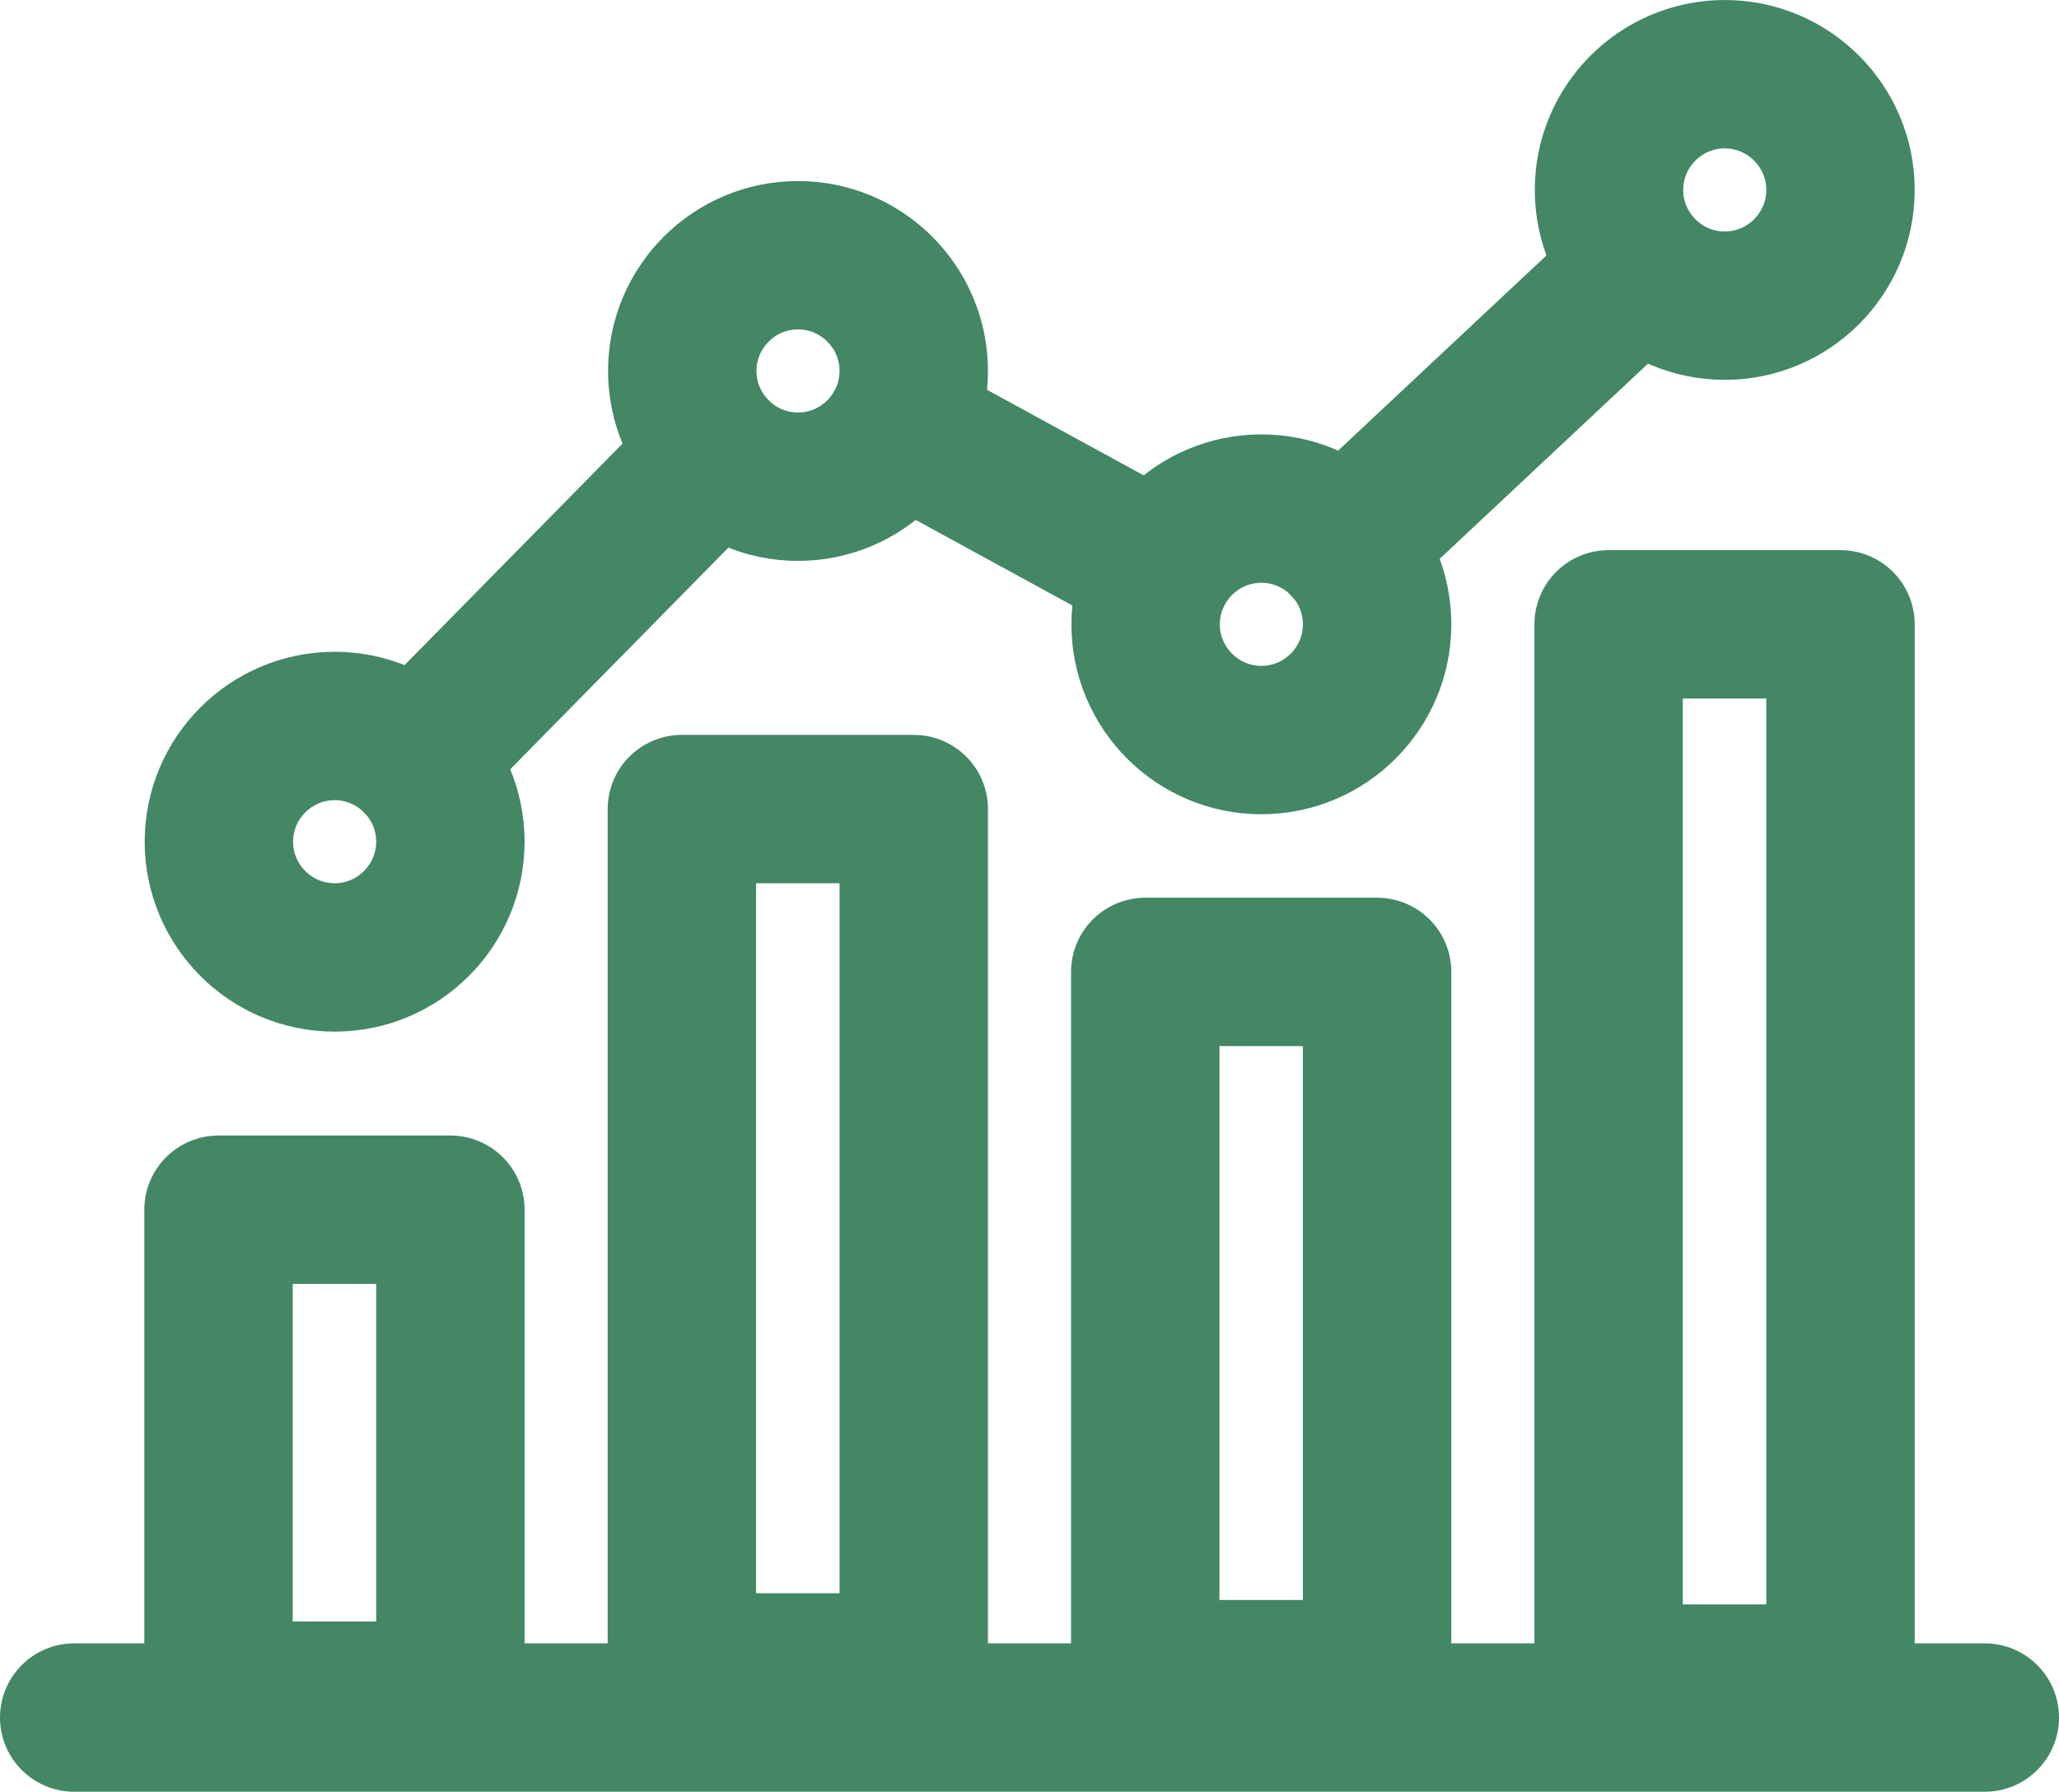
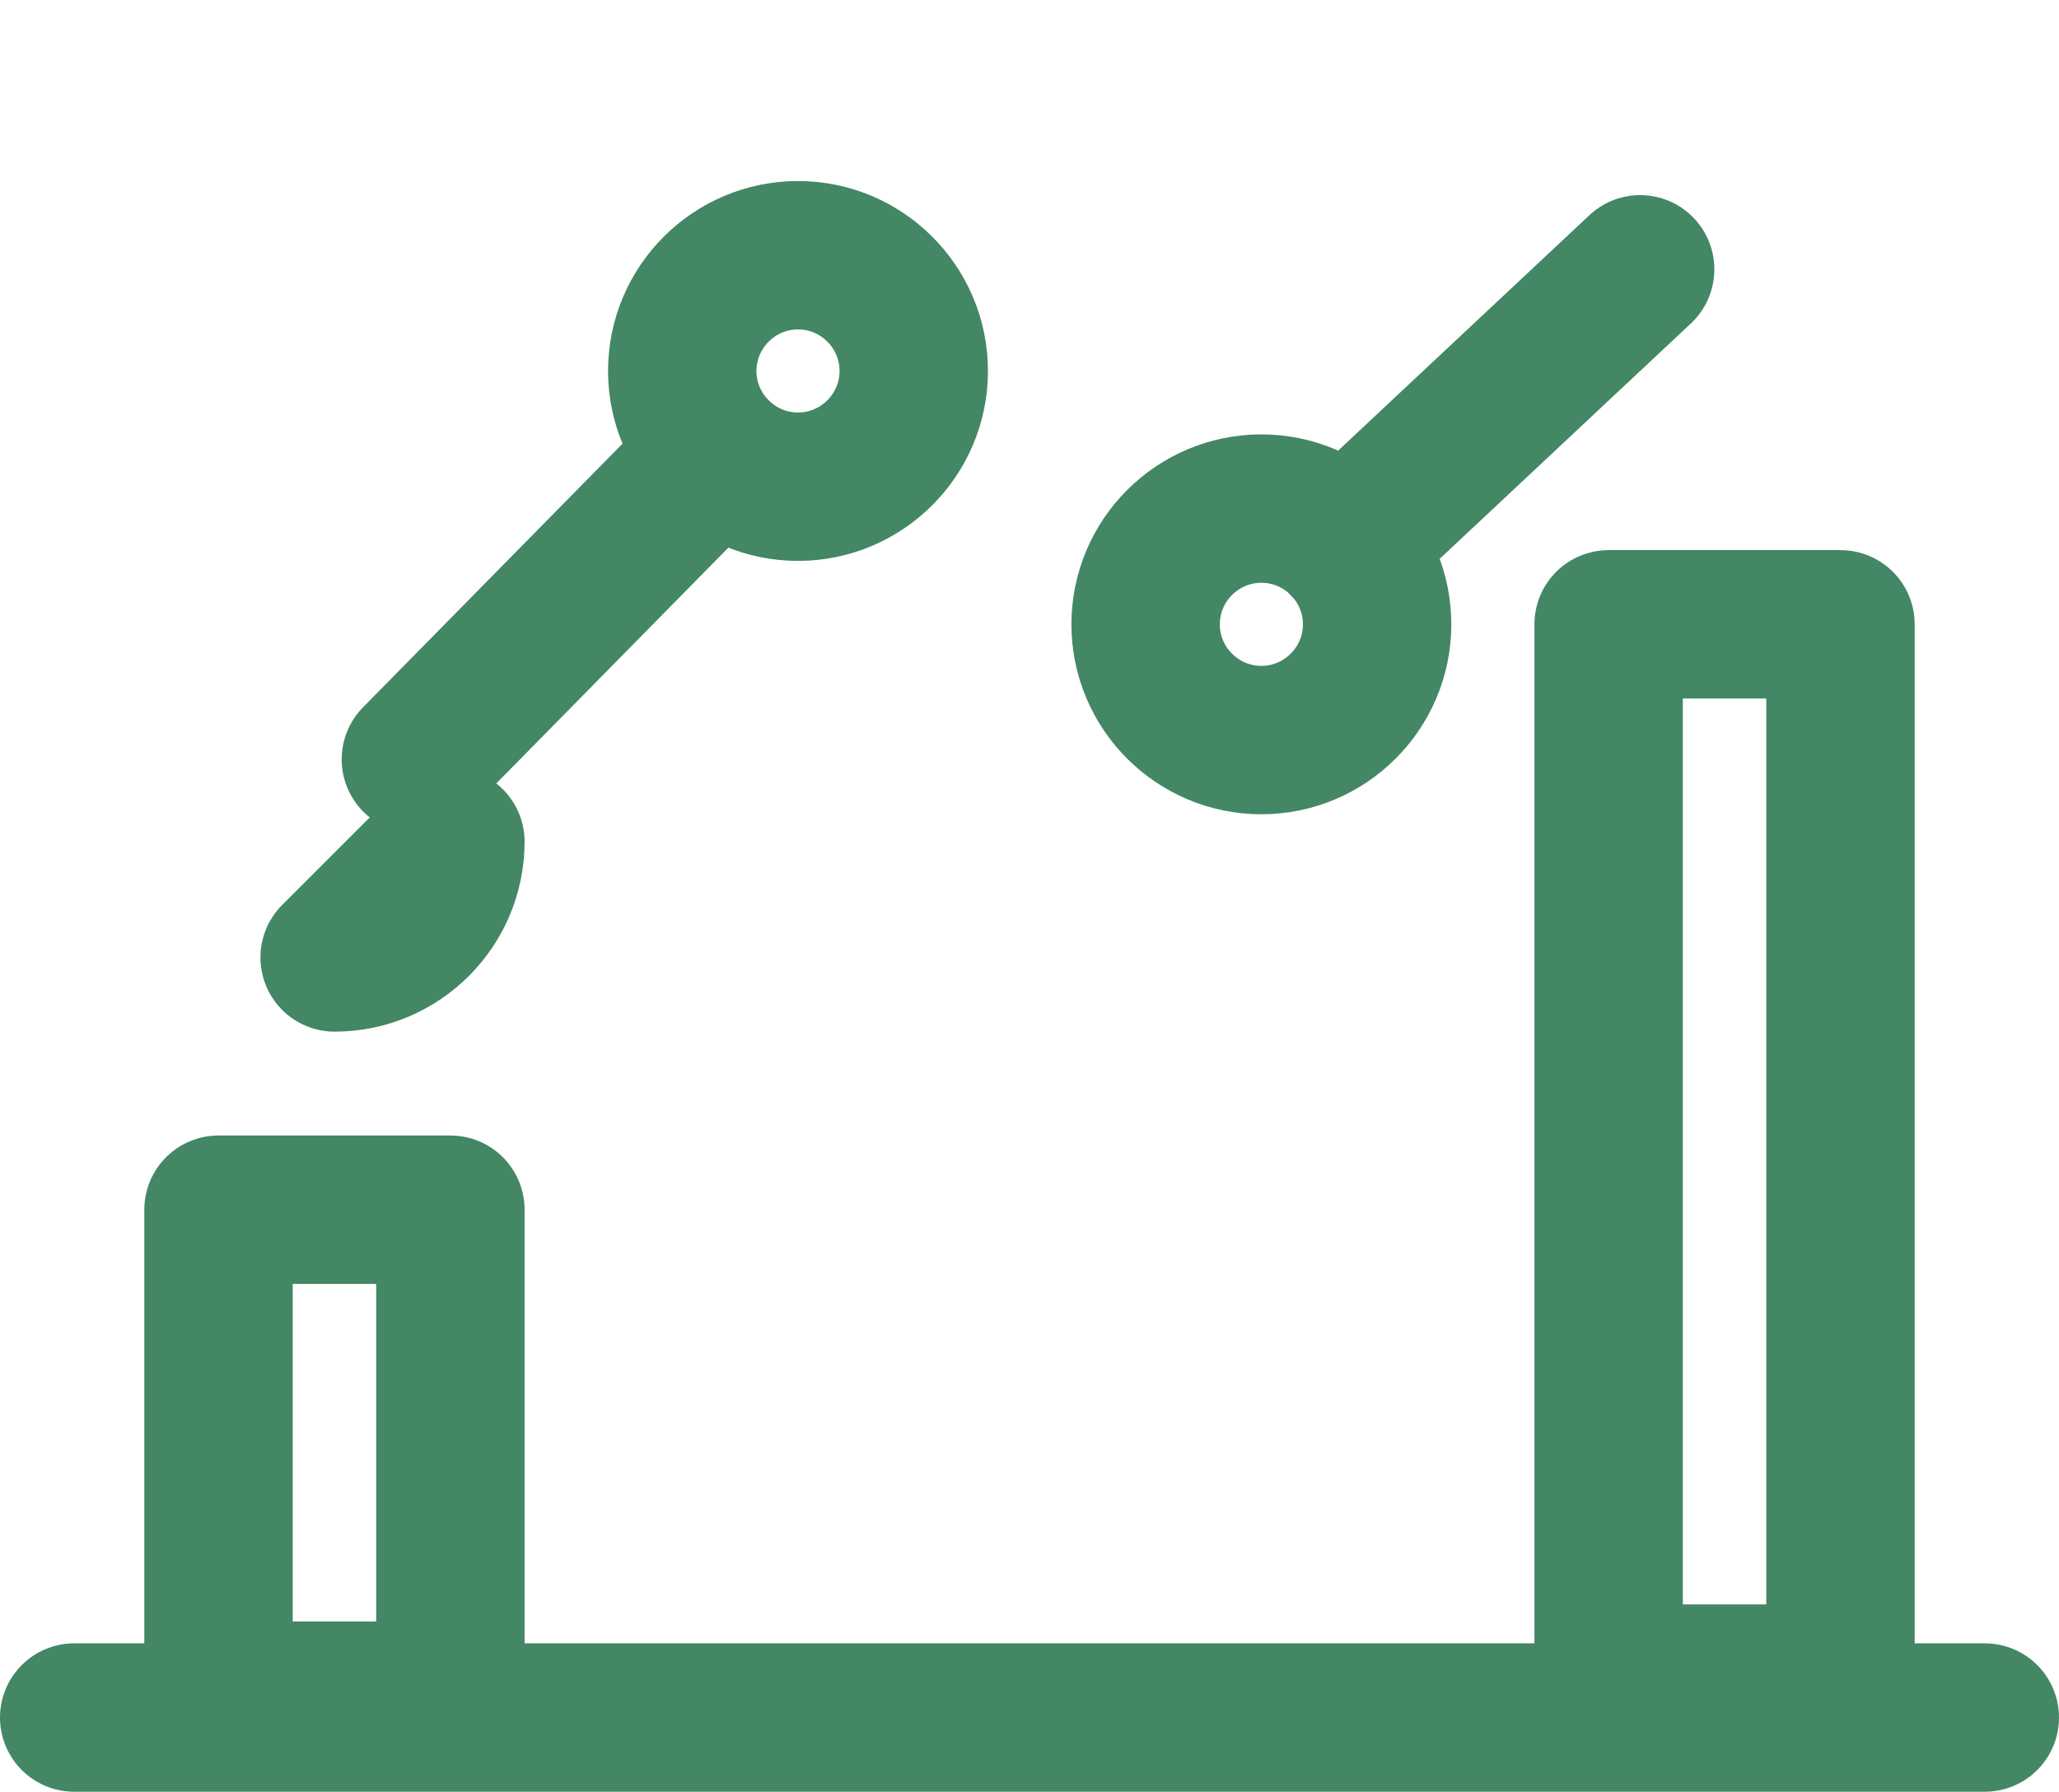
<svg xmlns="http://www.w3.org/2000/svg" id="Layer_2" data-name="Layer 2" viewBox="0 0 55.5 48.3">
  <defs>
    <style>
      .cls-1 {
        fill: none;
        stroke: #438765;
        stroke-linecap: round;
        stroke-linejoin: round;
        stroke-width: 4px;
      }
    </style>
  </defs>
  <g id="Layer_3" data-name="Layer 3">
    <g id="g5070">
-       <path id="path5102" class="cls-1" d="m37.12,26.2h-6.25v18.93h6.25v-18.93Z" />
-       <path id="path5102-2" data-name="path5102" class="cls-1" d="m24.63,21.81h-6.25v23.14h6.25v-23.14Z" />
      <path id="path5102-3" data-name="path5102" class="cls-1" d="m12.14,32.61h-6.25v13.1h6.25v-13.1Z" />
      <path id="path5102-4" data-name="path5102" class="cls-1" d="m49.61,16.83h-6.25v28.42h6.25v-28.42Z" />
      <g id="g5104">
-         <path id="path5106" class="cls-1" d="m31.26,15.33l-7.01-3.83" />
-       </g>
+         </g>
      <g id="g5108">
        <path id="path5110" class="cls-1" d="m44.21,7.26l-7.94,7.44" />
      </g>
      <g id="g5112">
        <path id="path5114" class="cls-1" d="m19.32,12.23l-8.11,8.24" />
      </g>
      <g id="g5116">
        <g id="g5118">
          <g id="g5124">
-             <path id="path5126" class="cls-1" d="m12.14,22.69c0,1.72-1.4,3.12-3.12,3.12s-3.12-1.4-3.12-3.12,1.4-3.12,3.12-3.12,3.12,1.4,3.12,3.12Z" />
+             <path id="path5126" class="cls-1" d="m12.14,22.69c0,1.72-1.4,3.12-3.12,3.12Z" />
          </g>
          <g id="g5128">
            <path id="path5130" class="cls-1" d="m24.63,10c0,1.72-1.4,3.12-3.12,3.12s-3.12-1.4-3.12-3.12,1.4-3.12,3.12-3.12,3.12,1.4,3.12,3.12Z" />
          </g>
          <g id="g5132">
            <path id="path5134" class="cls-1" d="m37.12,16.83c0,1.72-1.4,3.12-3.12,3.12s-3.12-1.4-3.12-3.12,1.4-3.12,3.12-3.12,3.12,1.4,3.12,3.12Z" />
          </g>
          <g id="g5136">
-             <path id="path5138" class="cls-1" d="m49.61,5.12c0,1.72-1.4,3.12-3.12,3.12s-3.12-1.4-3.12-3.12,1.4-3.12,3.12-3.12,3.12,1.4,3.12,3.12Z" />
-           </g>
+             </g>
        </g>
      </g>
      <line class="cls-1" x1="2" y1="46.3" x2="53.5" y2="46.3" />
    </g>
  </g>
</svg>